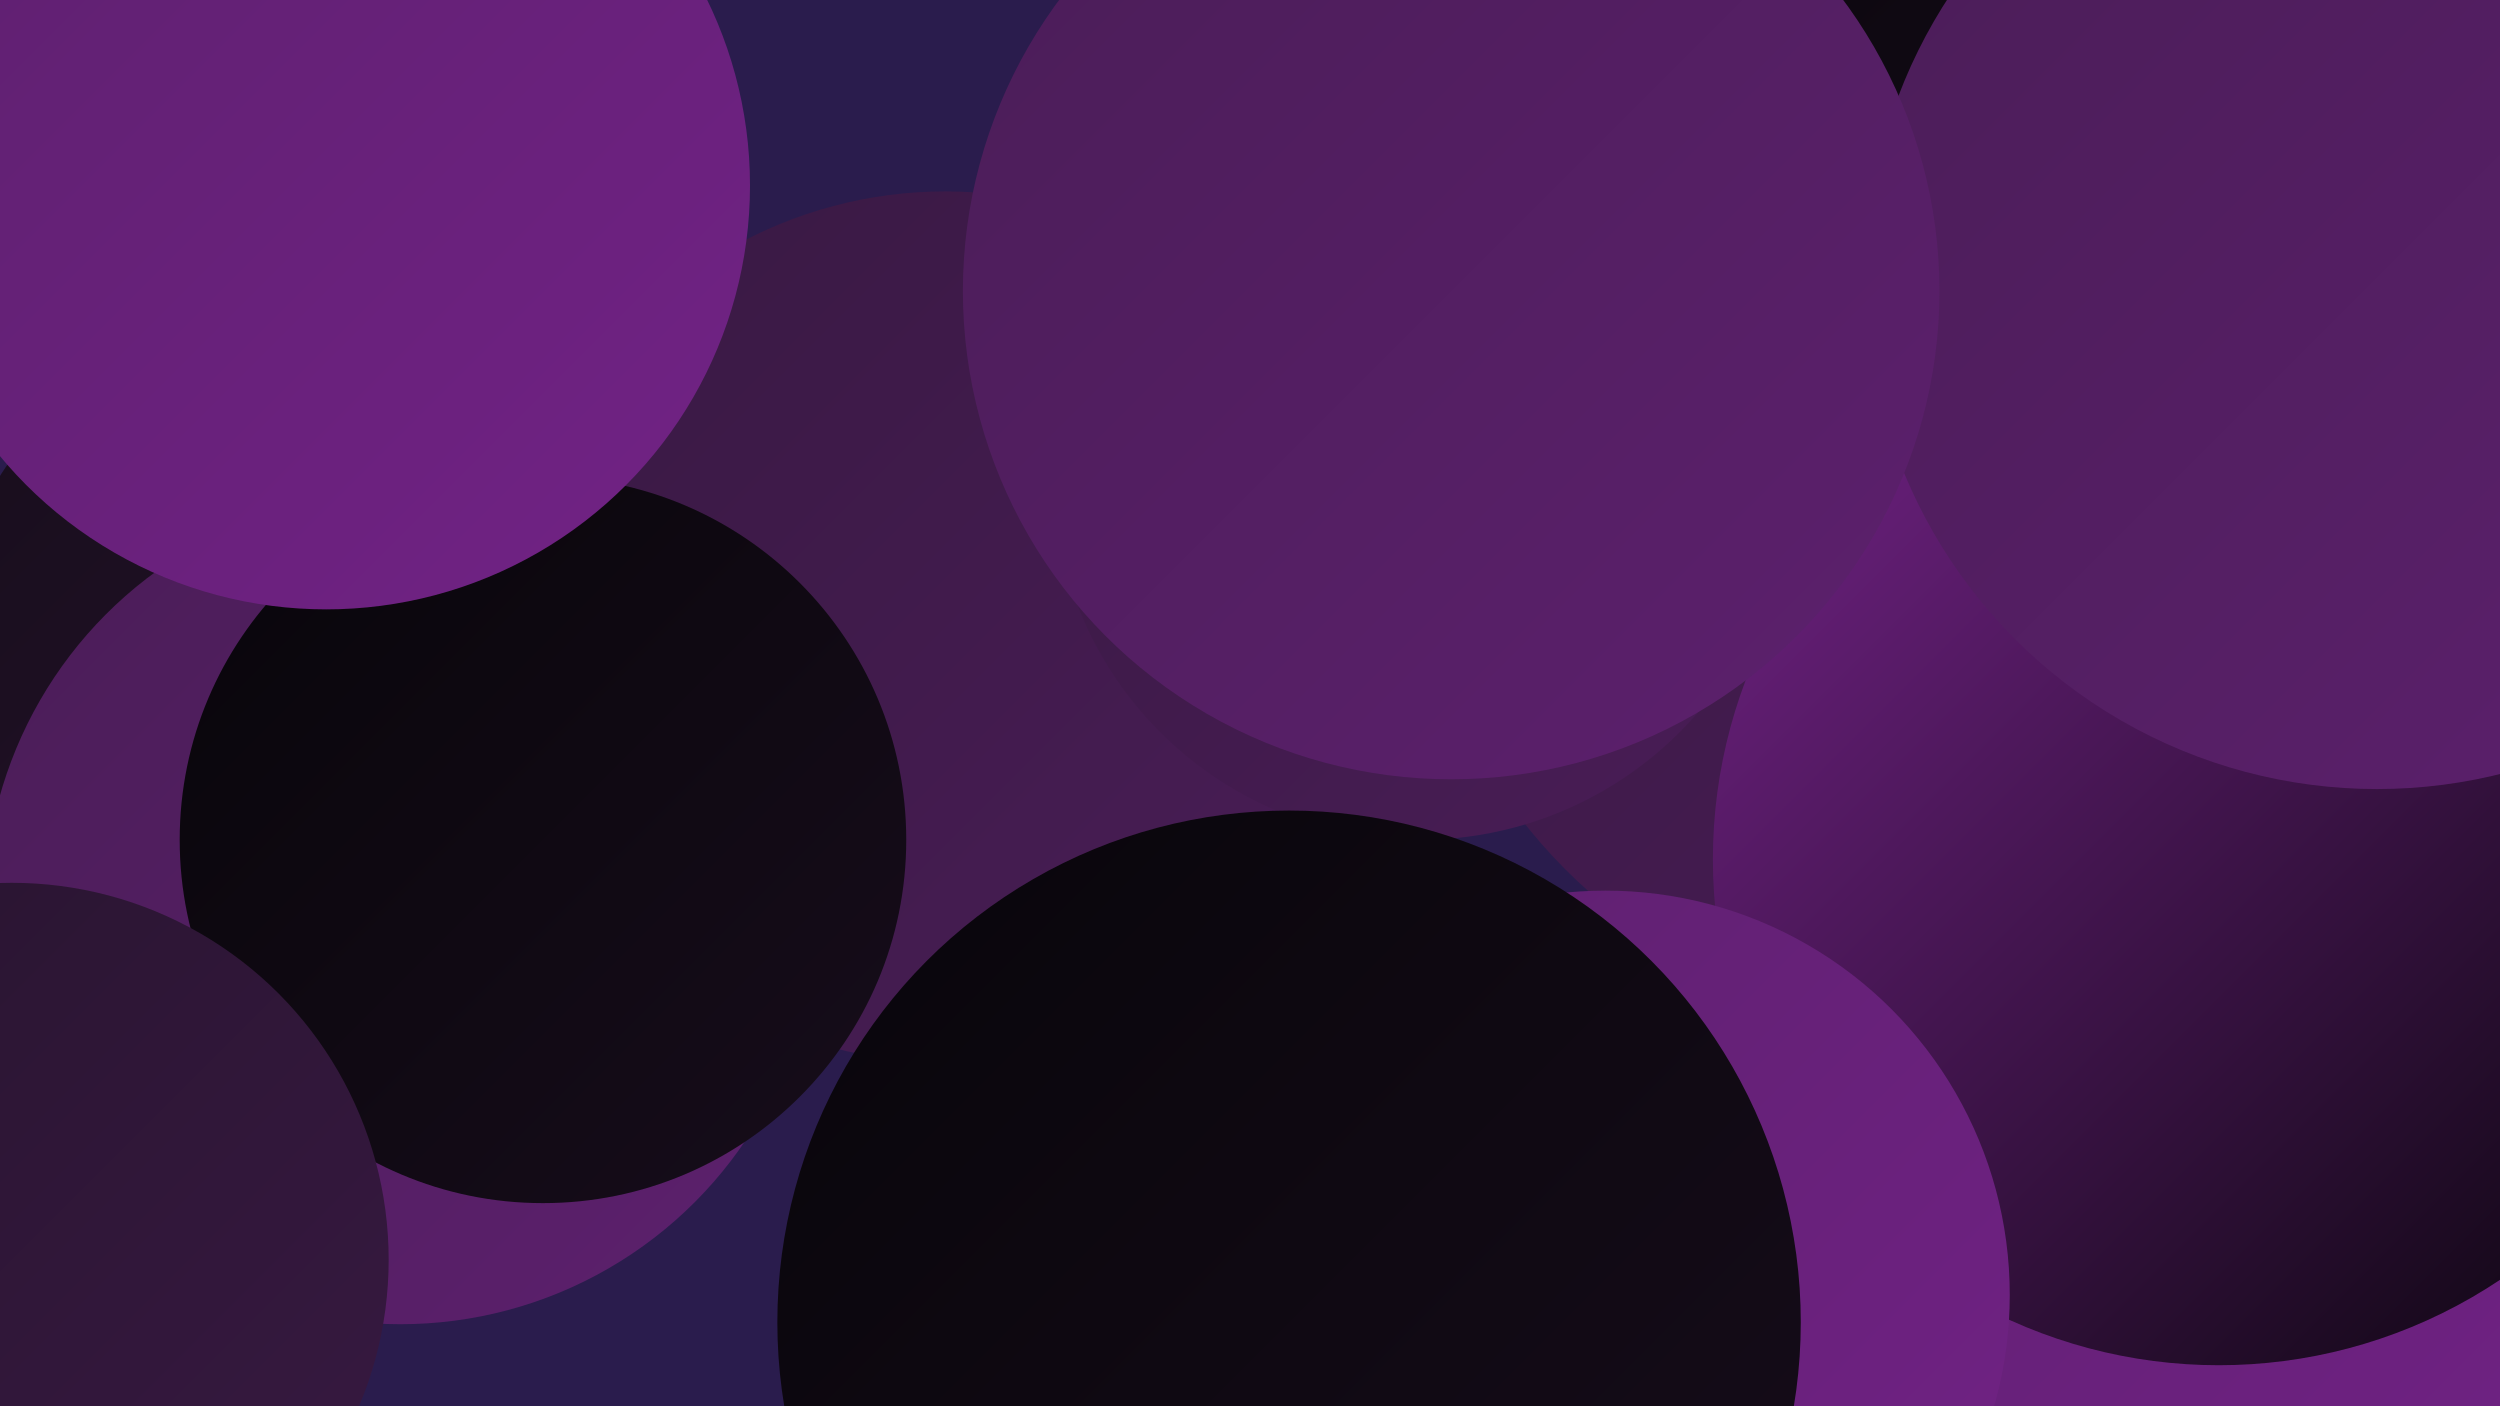
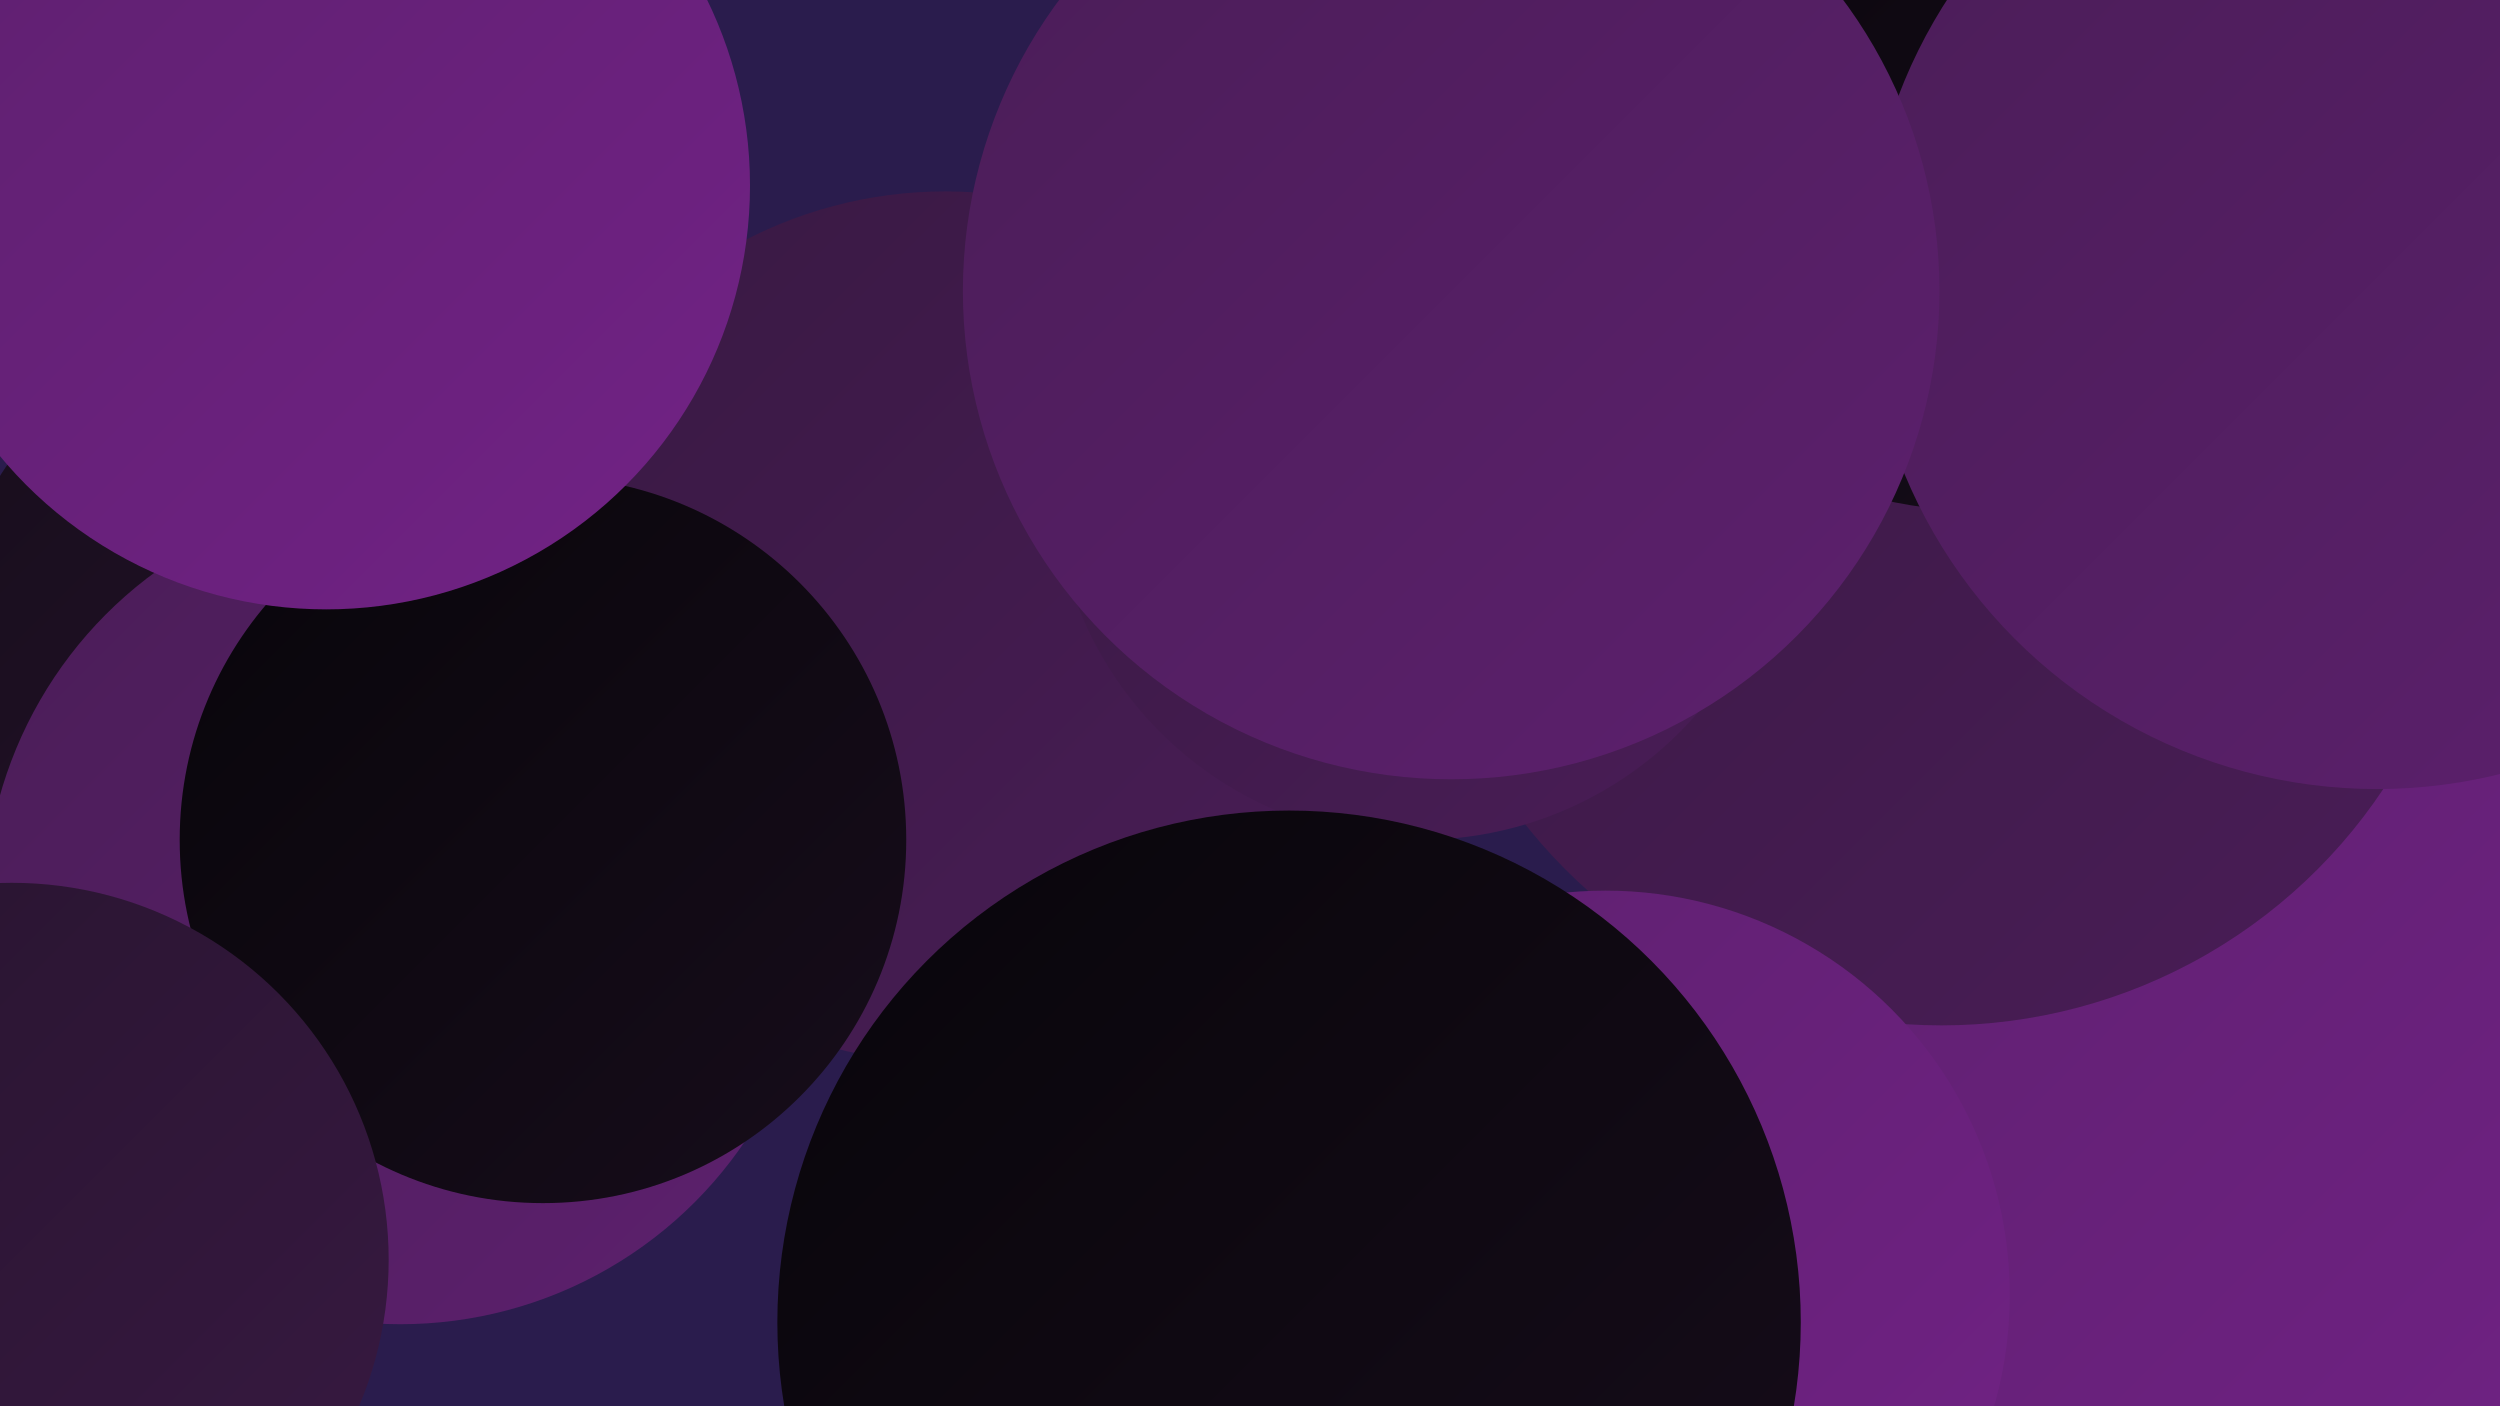
<svg xmlns="http://www.w3.org/2000/svg" width="1280" height="720">
  <defs>
    <linearGradient id="grad0" x1="0%" y1="0%" x2="100%" y2="100%">
      <stop offset="0%" style="stop-color:#08050a;stop-opacity:1" />
      <stop offset="100%" style="stop-color:#170d1b;stop-opacity:1" />
    </linearGradient>
    <linearGradient id="grad1" x1="0%" y1="0%" x2="100%" y2="100%">
      <stop offset="0%" style="stop-color:#170d1b;stop-opacity:1" />
      <stop offset="100%" style="stop-color:#27142e;stop-opacity:1" />
    </linearGradient>
    <linearGradient id="grad2" x1="0%" y1="0%" x2="100%" y2="100%">
      <stop offset="0%" style="stop-color:#27142e;stop-opacity:1" />
      <stop offset="100%" style="stop-color:#381942;stop-opacity:1" />
    </linearGradient>
    <linearGradient id="grad3" x1="0%" y1="0%" x2="100%" y2="100%">
      <stop offset="0%" style="stop-color:#381942;stop-opacity:1" />
      <stop offset="100%" style="stop-color:#4a1d57;stop-opacity:1" />
    </linearGradient>
    <linearGradient id="grad4" x1="0%" y1="0%" x2="100%" y2="100%">
      <stop offset="0%" style="stop-color:#4a1d57;stop-opacity:1" />
      <stop offset="100%" style="stop-color:#5d206e;stop-opacity:1" />
    </linearGradient>
    <linearGradient id="grad5" x1="0%" y1="0%" x2="100%" y2="100%">
      <stop offset="0%" style="stop-color:#5d206e;stop-opacity:1" />
      <stop offset="100%" style="stop-color:#722286;stop-opacity:1" />
    </linearGradient>
    <linearGradient id="grad6" x1="0%" y1="0%" x2="100%" y2="100%">
      <stop offset="0%" style="stop-color:#722286;stop-opacity:1" />
      <stop offset="100%" style="stop-color:#08050a;stop-opacity:1" />
    </linearGradient>
  </defs>
  <rect width="1280" height="720" fill="#2a1c4d" />
  <circle cx="1128" cy="415" r="190" fill="url(#grad1)" />
  <circle cx="484" cy="321" r="223" fill="url(#grad3)" />
  <circle cx="155" cy="341" r="183" fill="url(#grad1)" />
  <circle cx="205" cy="465" r="213" fill="url(#grad4)" />
  <circle cx="915" cy="68" r="281" fill="url(#grad6)" />
  <circle cx="1211" cy="60" r="275" fill="url(#grad0)" />
-   <circle cx="1077" cy="453" r="256" fill="url(#grad4)" />
  <circle cx="1175" cy="530" r="256" fill="url(#grad5)" />
  <circle cx="1010" cy="144" r="217" fill="url(#grad6)" />
  <circle cx="994" cy="253" r="272" fill="url(#grad3)" />
  <circle cx="1019" cy="10" r="252" fill="url(#grad0)" />
  <circle cx="278" cy="430" r="186" fill="url(#grad0)" />
-   <circle cx="1136" cy="440" r="259" fill="url(#grad6)" />
  <circle cx="167" cy="95" r="217" fill="url(#grad5)" />
  <circle cx="822" cy="663" r="207" fill="url(#grad5)" />
  <circle cx="6" cy="645" r="193" fill="url(#grad2)" />
  <circle cx="727" cy="242" r="188" fill="url(#grad3)" />
  <circle cx="1217" cy="142" r="262" fill="url(#grad4)" />
  <circle cx="660" cy="677" r="262" fill="url(#grad0)" />
  <circle cx="743" cy="149" r="250" fill="url(#grad4)" />
</svg>